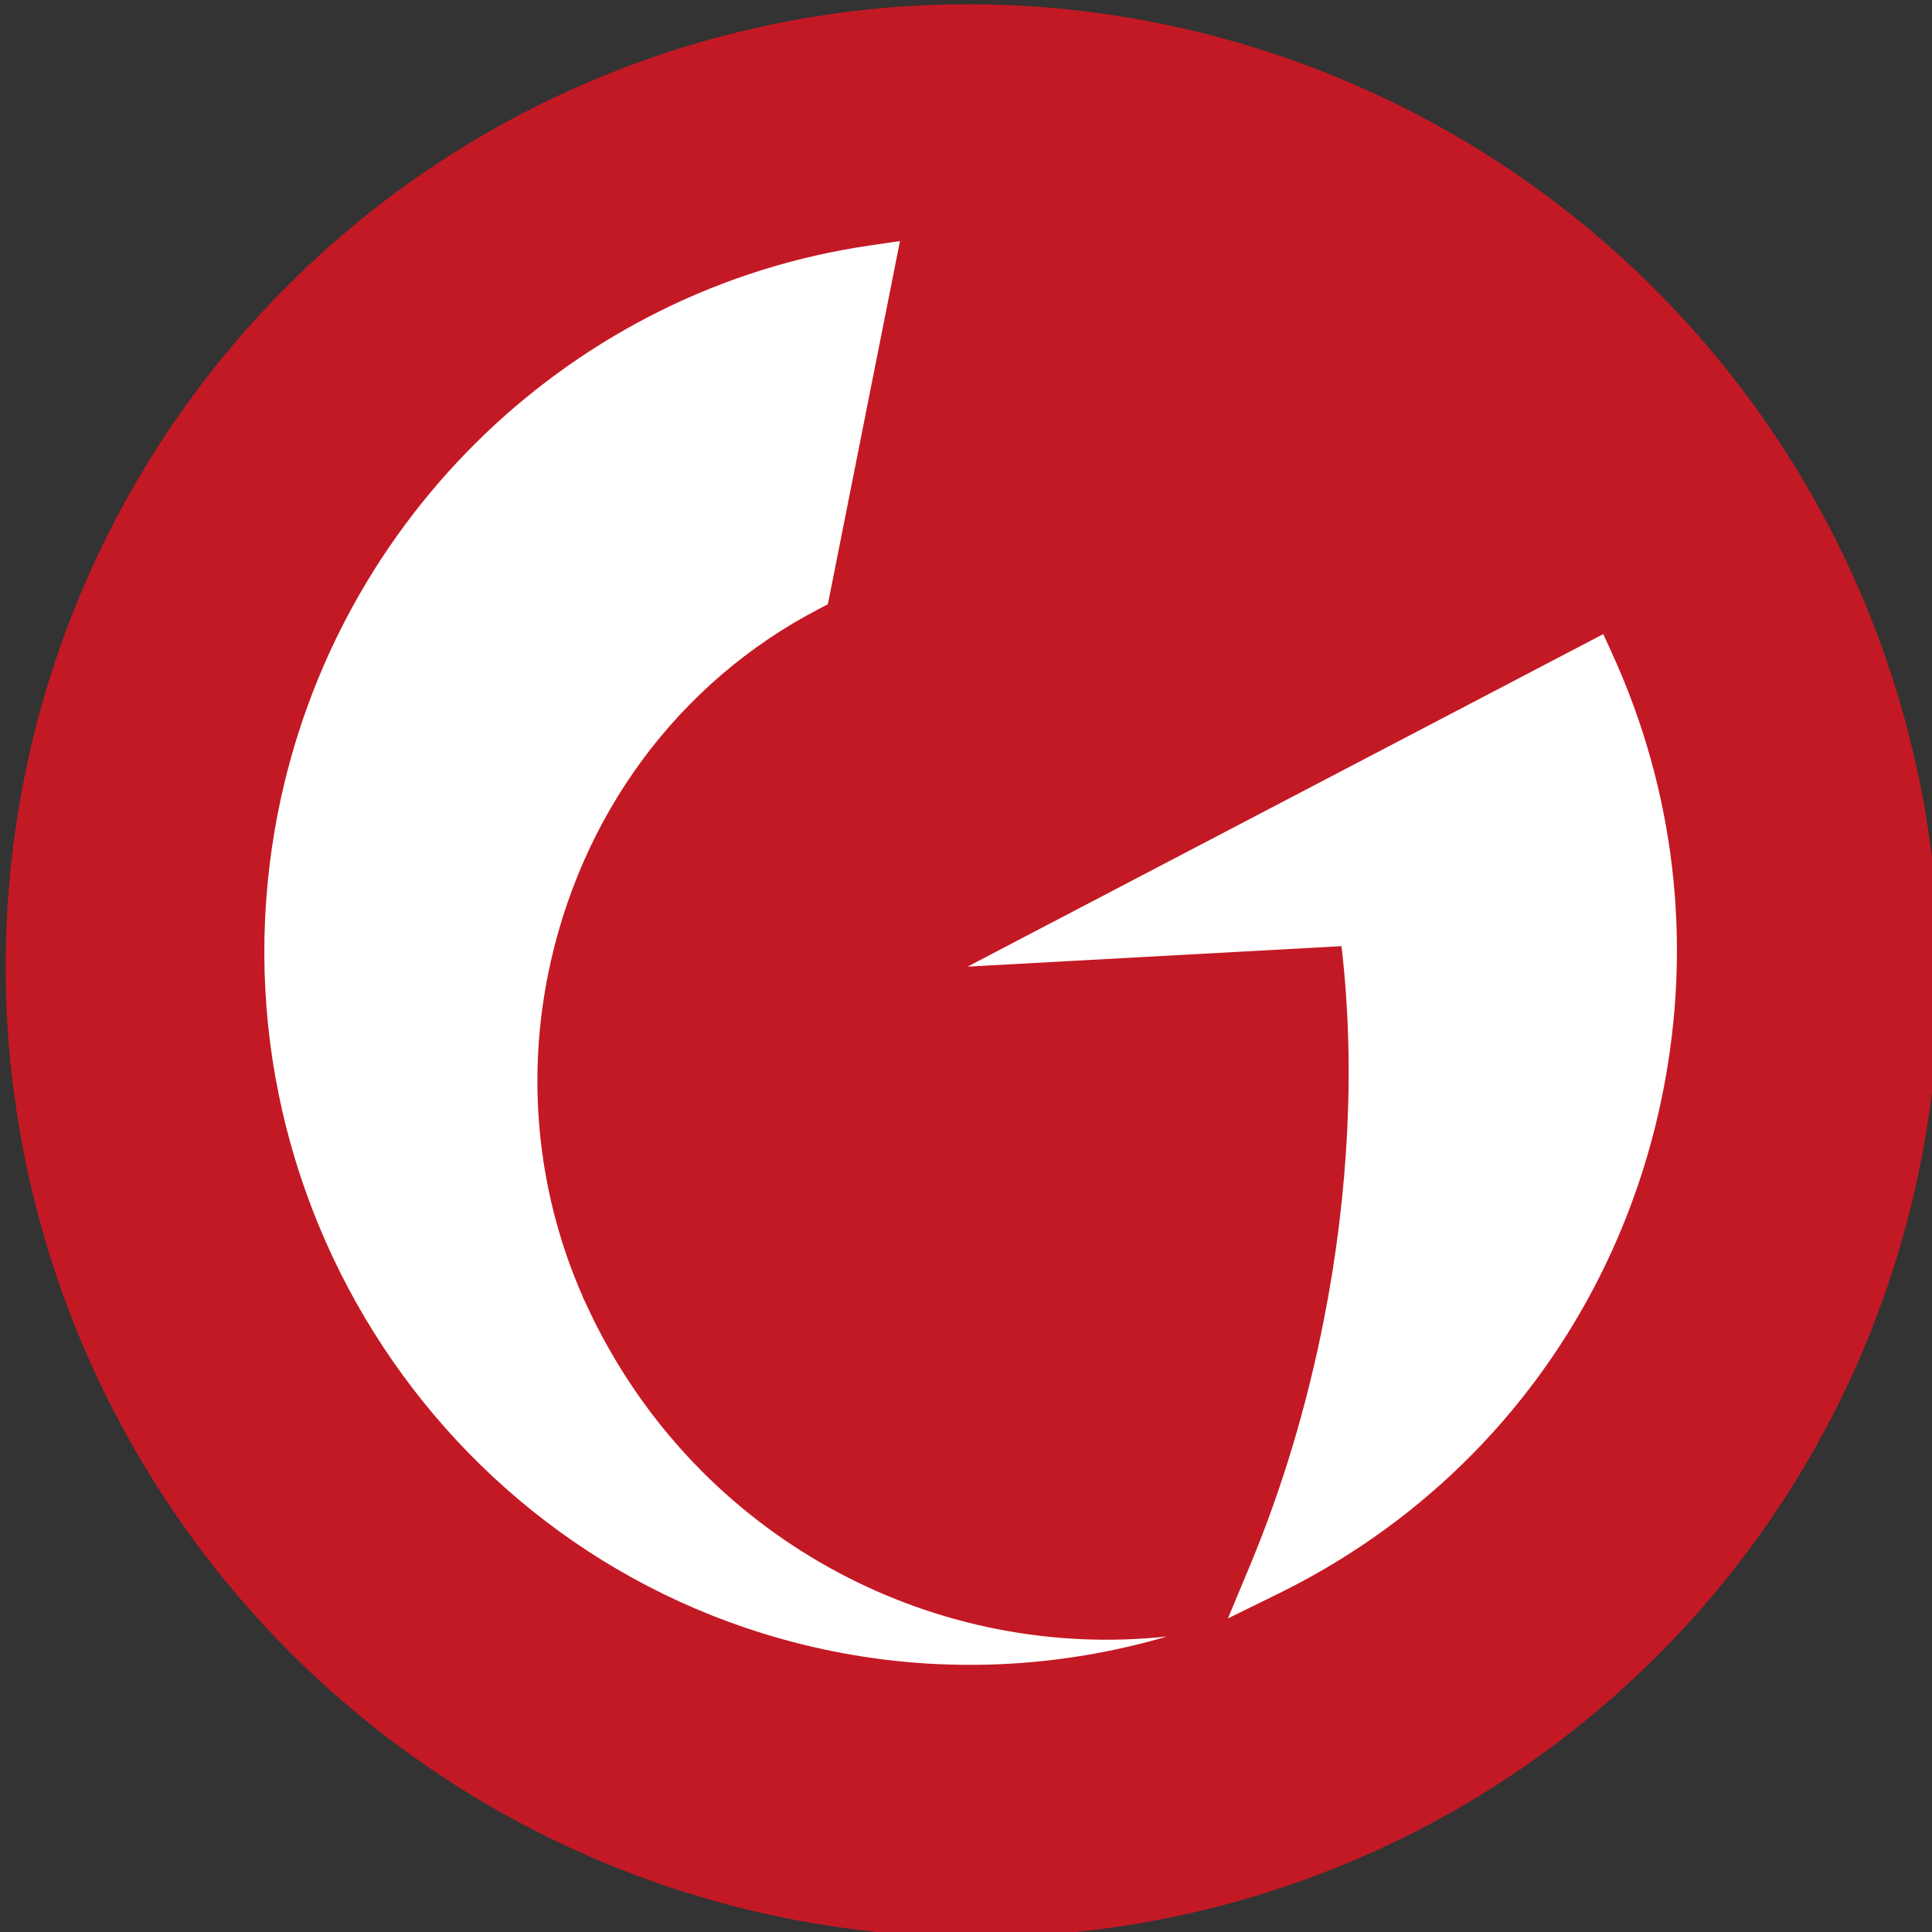
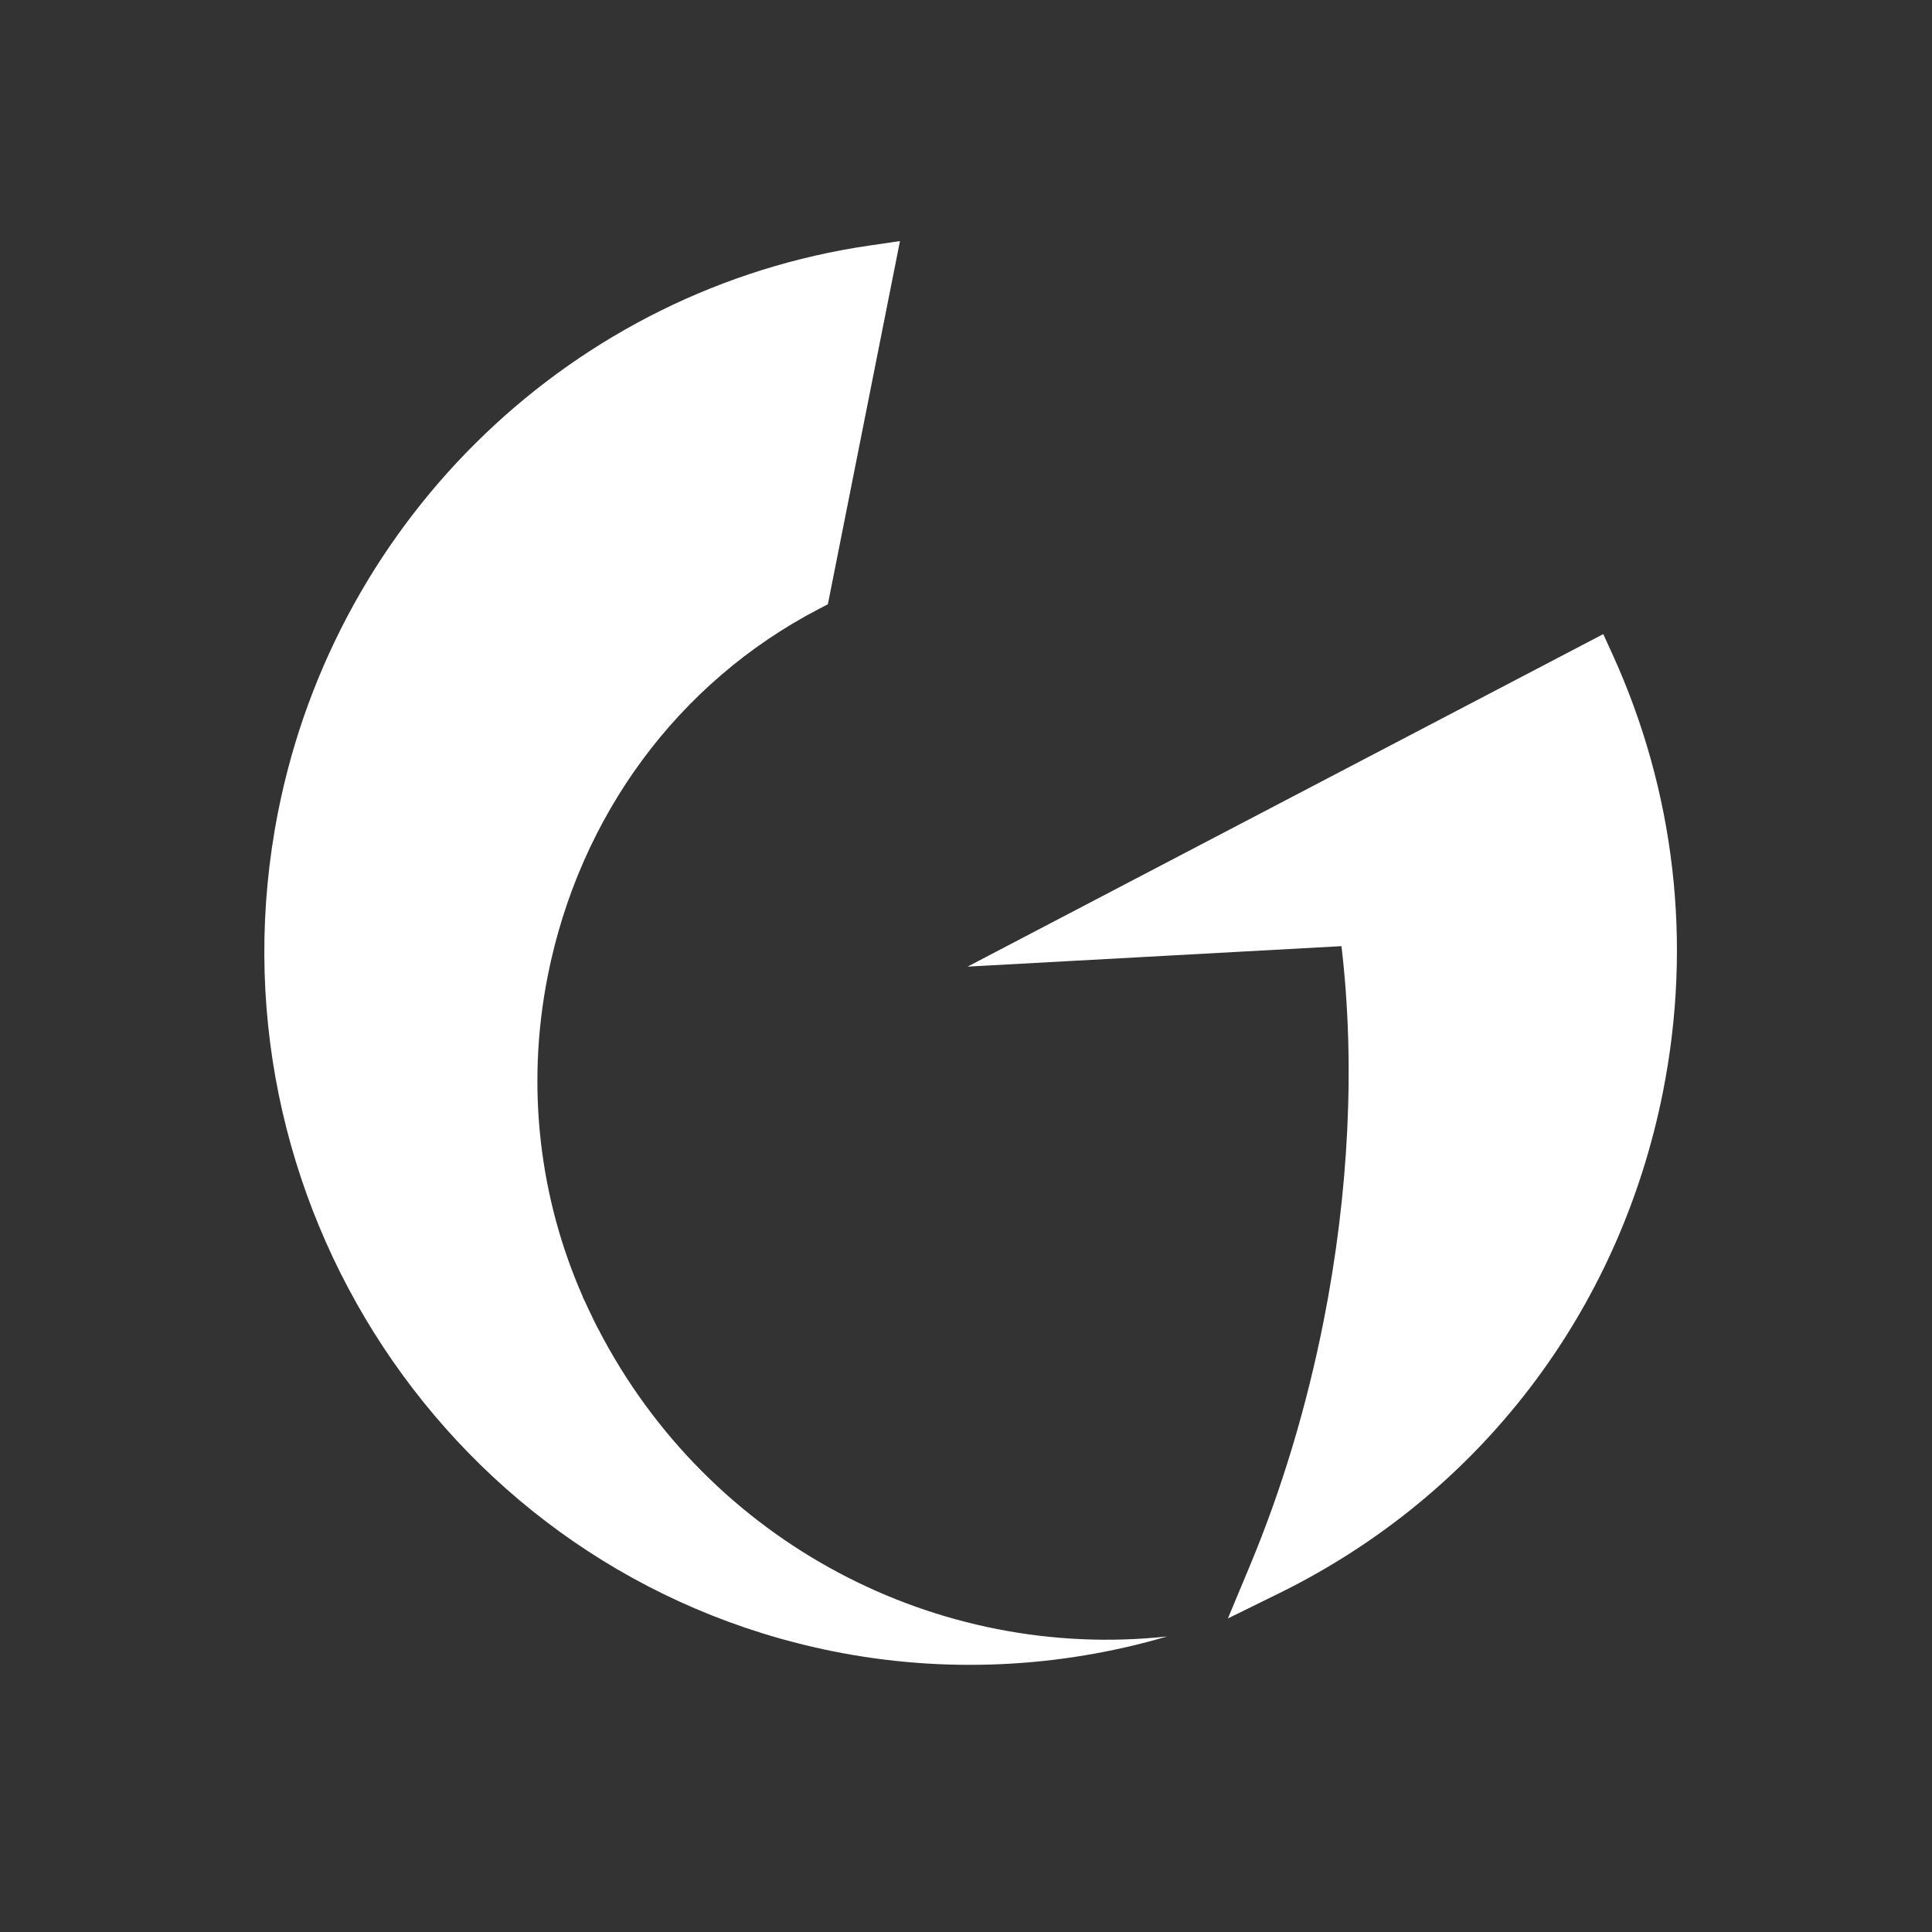
<svg xmlns="http://www.w3.org/2000/svg" xmlns:ns1="http://www.inkscape.org/namespaces/inkscape" xmlns:ns2="http://sodipodi.sourceforge.net/DTD/sodipodi-0.dtd" width="180" height="180" viewBox="0 0 47.625 47.625" version="1.1" id="svg1475" ns1:export-filename="G:\Firma\Firmendaten\2022\2022-10038 - Rad Service Gernot (J4, Yootheme)\Homepage\tmpl-radservicegernot\images\favicon180.png" ns1:export-xdpi="96" ns1:export-ydpi="96" ns1:version="1.0.1 (3bc2e813f5, 2020-09-07)" ns2:docname="favicon.svg">
  <rect x="0" y="0" width="47.625" height="47.625" fill="#333333" stroke="none" />
  <defs id="defs1469" />
  <ns2:namedview id="base" pagecolor="#ffffff" bordercolor="#666666" borderopacity="1.0" ns1:pageopacity="0.0" ns1:pageshadow="2" ns1:zoom="1.979899" ns1:cx="-86.802103" ns1:cy="82.467404" ns1:document-units="mm" ns1:current-layer="layer1" ns1:document-rotation="0" showgrid="false" units="px" ns1:window-width="1920" ns1:window-height="1009" ns1:window-x="-8" ns1:window-y="-8" ns1:window-maximized="1" />
  <g ns1:label="Ebene 1" ns1:groupmode="layer" id="layer1">
    <g id="g65" ns1:export-xdpi="96" ns1:export-ydpi="96" ns1:export-filename="G:\Firma\Firmendaten\2020\220003 - Radservice Gernot (J3, J-Fileds)\Homepage\tmpl-radservicegernot\radservicegernot\images\logo-rad-service-gernot.png" transform="matrix(0.694,0,0,0.701,-101.2,-271.087)">
-       <ellipse transform="matrix(0.981,0.196,-0.196,0.981,86.053,-27.178)" cx="180.189" cy="420.704" rx="34.339" ry="33.956" id="ellipse61" style="fill:#c31924" />
      <path d="m 180.189,420.706 22.58,-11.693 0.321,0.696 c 2.226,4.835 2.848,10.157 1.801,15.392 -1.549,7.738 -6.512,14.163 -13.616,17.631 l -1.839,0.895 0.794,-1.885 c 1.125,-2.672 2,-5.553 2.604,-8.562 0.908,-4.545 1.126,-9.09 0.636,-13.194 z m -13.114,12.75 c -0.013,-0.021 -0.023,-0.041 -0.035,-0.062 -0.08,-0.152 -0.155,-0.311 -0.23,-0.466 -0.072,-0.15 -0.147,-0.302 -0.217,-0.456 -0.026,-0.051 -0.053,-0.104 -0.078,-0.158 l 0.007,10e-4 c -1.518,-3.412 -2.036,-7.326 -1.245,-11.284 1.127,-5.627 4.634,-10.328 9.622,-12.898 l 0.328,-0.17 2.561,-12.771 -1.078,0.156 c -10.486,1.513 -18.93,9.515 -21.01,19.909 -2.713,13.562 6.113,26.803 19.674,29.518 3.959,0.793 8.051,0.605 11.902,-0.514 -8.14,0.871 -16.258,-3.26 -20.201,-10.805 z" id="path63" ns1:connector-curvature="0" style="fill:#ffffff" />
    </g>
  </g>
</svg>